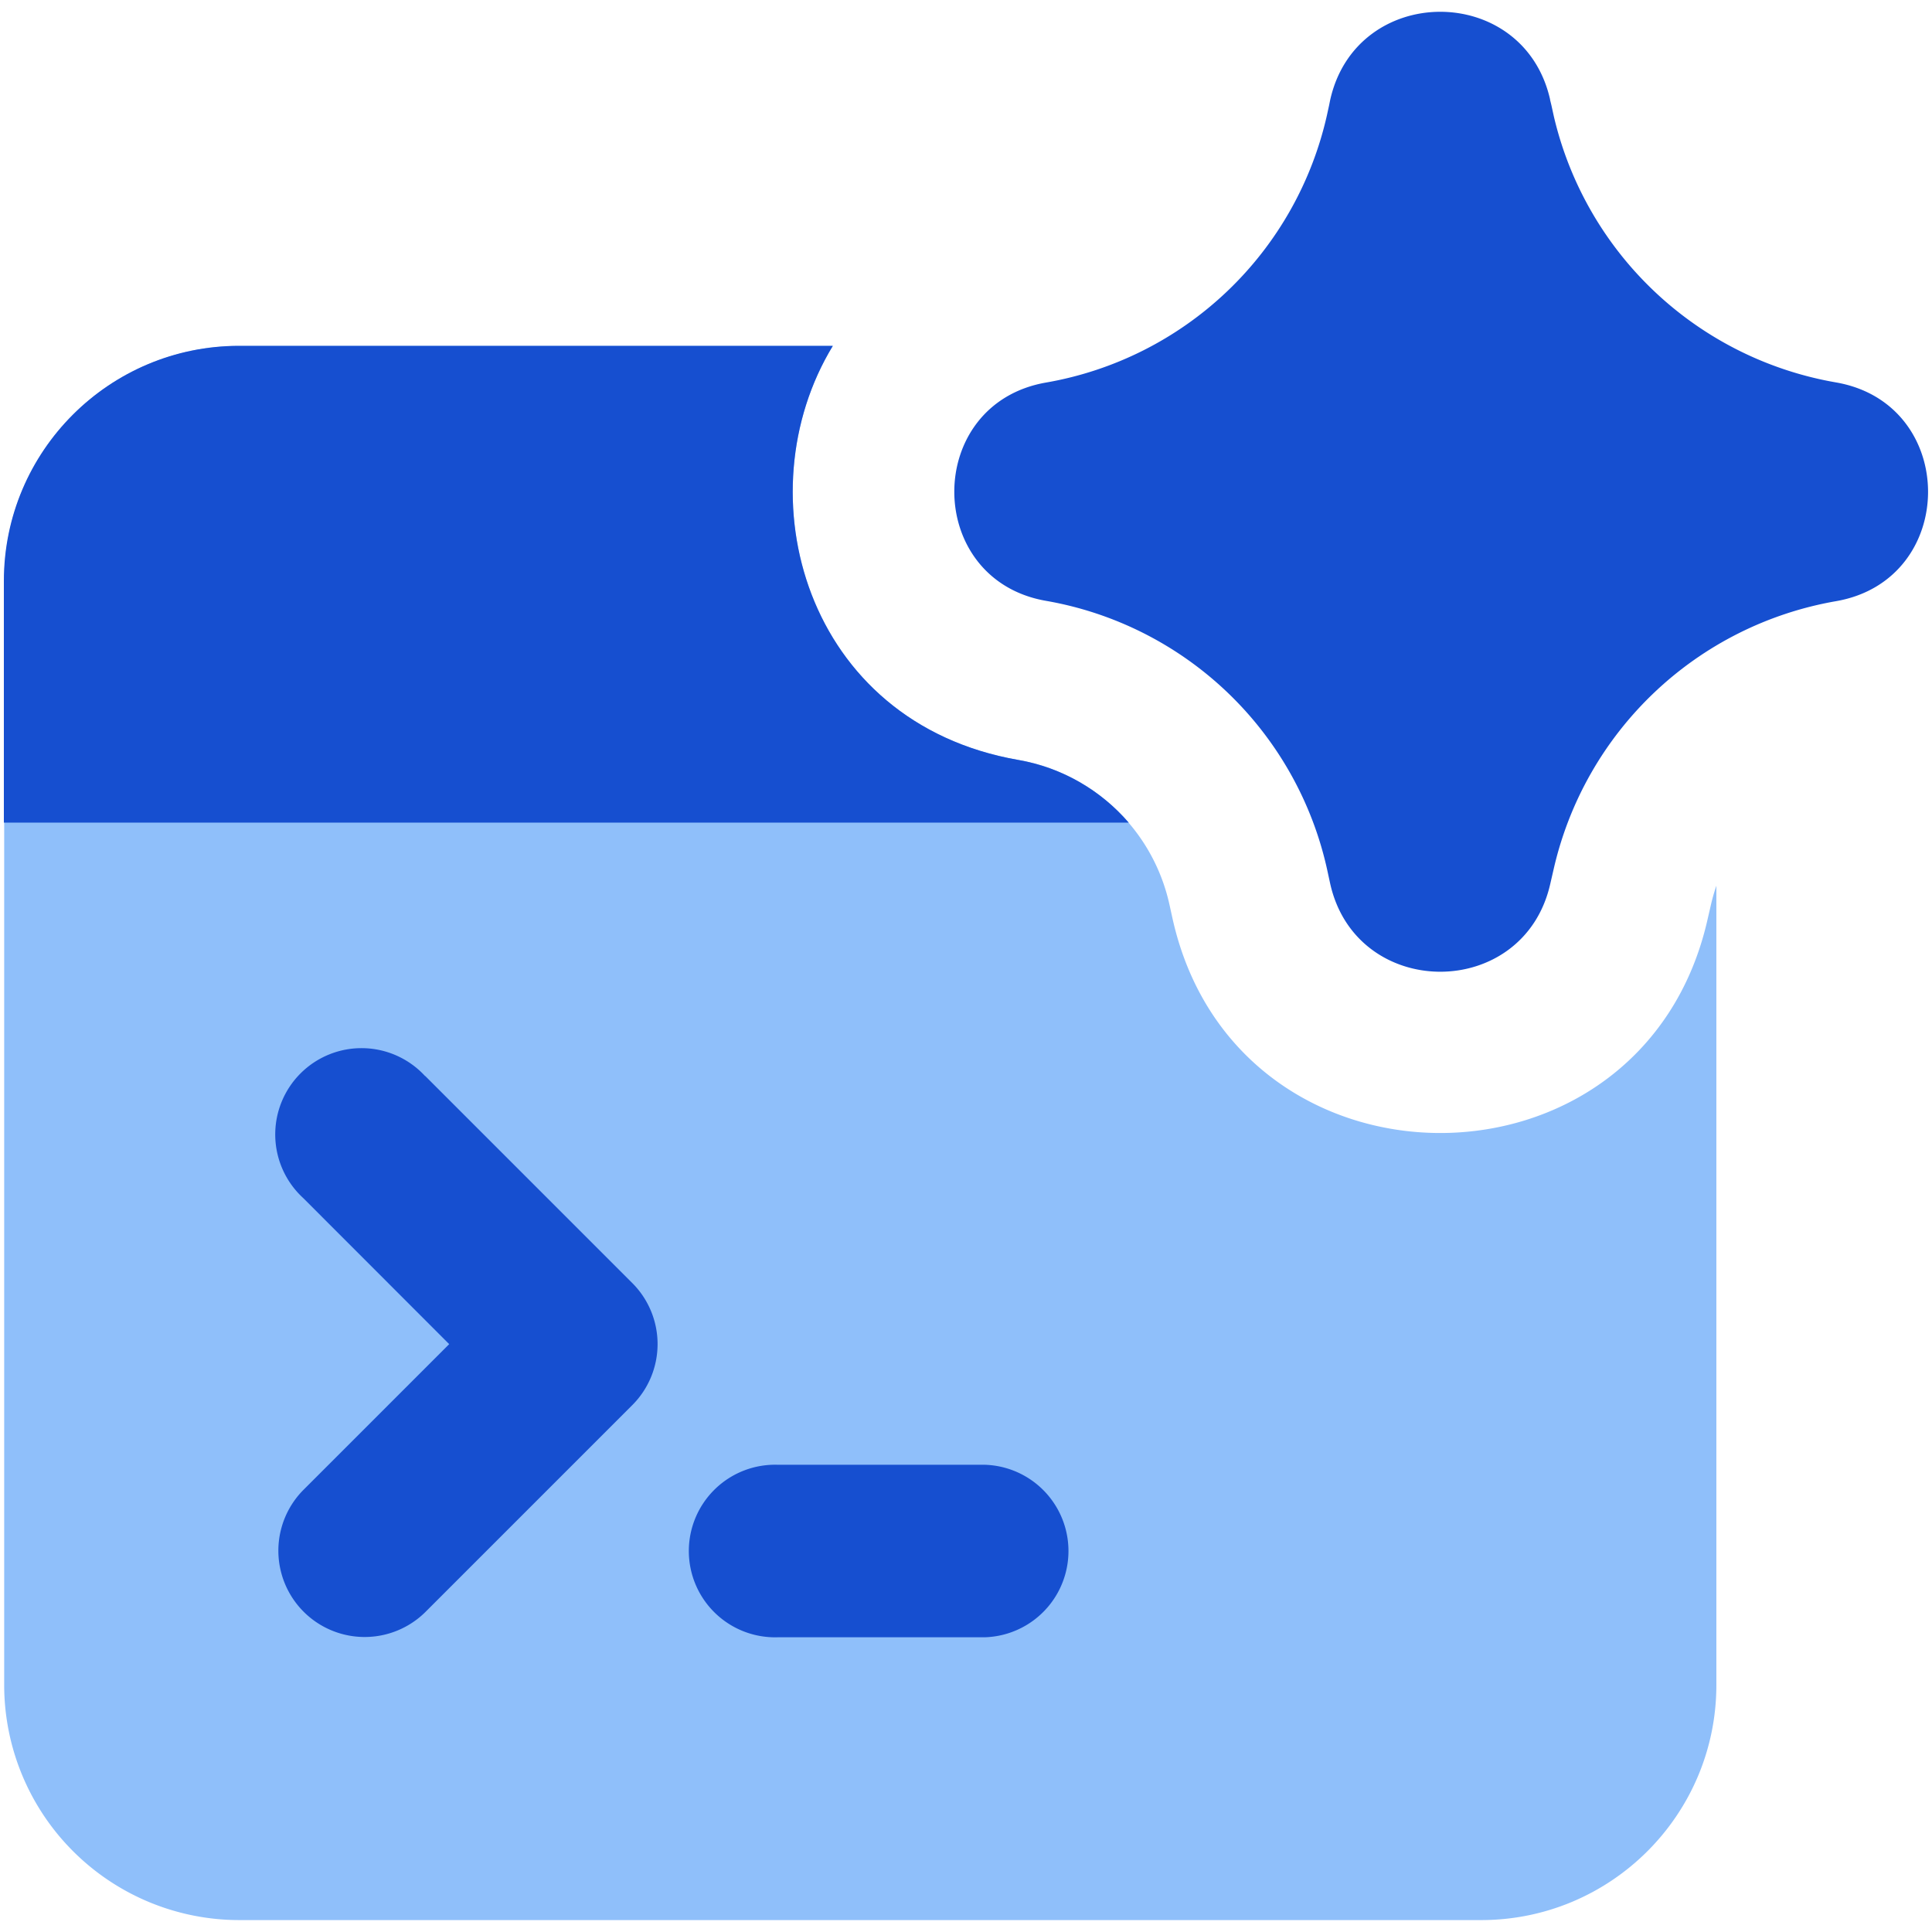
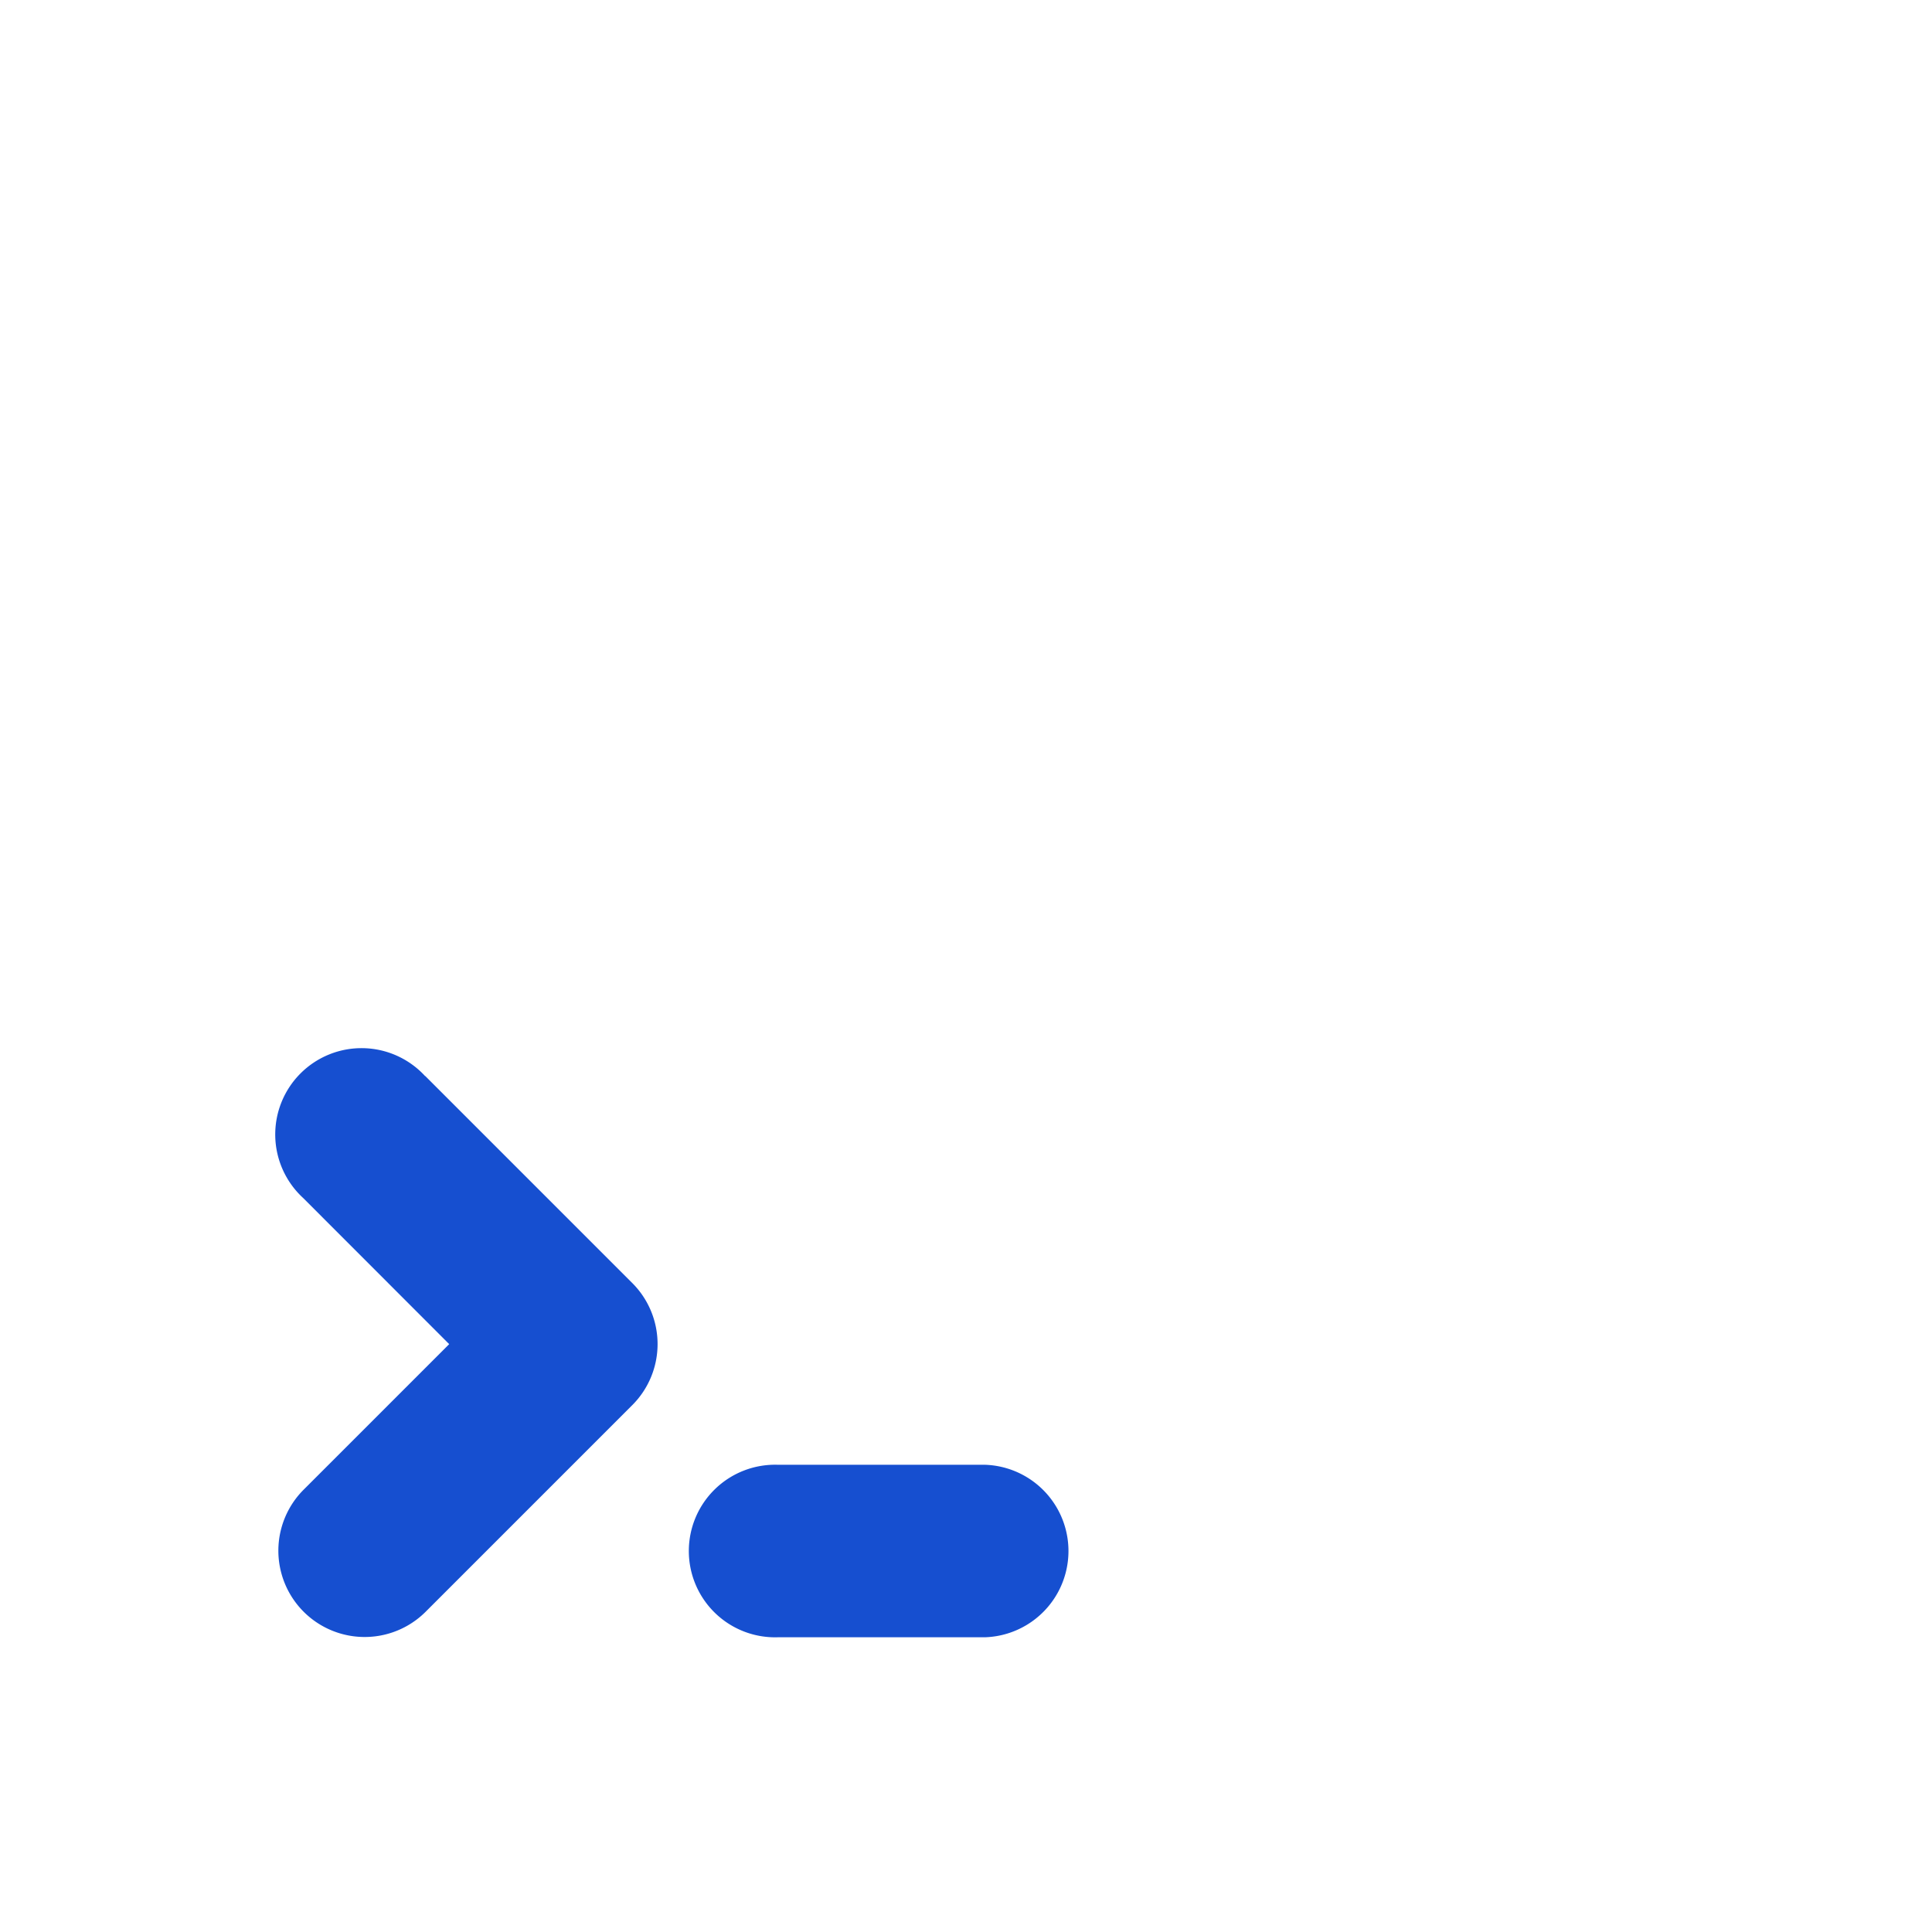
<svg xmlns="http://www.w3.org/2000/svg" fill="none" viewBox="0 0 18 18" height="18" width="18">
  <g id="ai-prompt-spark--app-code-apps-window-website-web-artificial-intelligence-ai">
-     <path id="Subtract" fill="#8fbffa" fill-rule="evenodd" d="M7.759 3.223c-0.84 1.38 -0.262 3.51 1.728 3.857 0.701 0.122 1.257 0.656 1.409 1.35l0.026 0.118c0.584 2.665 4.38 2.682 4.986 0.022l0.032 -0.139a1.8 1.8 0 0 1 0.051 -0.179v7.446c0 1.21 -0.982 2.191 -2.192 2.191H2.229A2.191 2.191 0 0 1 0.039 15.699V5.414c0 -1.21 0.981 -2.191 2.191 -2.191h5.529Z" clip-rule="evenodd" stroke-width="1.286" />
    <path id="Union" fill="#164fd0" fill-rule="evenodd" d="M3.96 10.025a0.804 0.804 0 1 0 -1.135 1.137L4.185 12.523l-1.36 1.36a0.804 0.804 0 0 0 1.137 1.137l1.929 -1.929a0.804 0.804 0 0 0 0 -1.137l-1.929 -1.929Zm3.29 3.622a0.804 0.804 0 1 0 0 1.607h1.929a0.804 0.804 0 0 0 0 -1.607h-1.929Z" clip-rule="evenodd" stroke-width="1.286" />
-     <path id="Subtract_2" fill="#164fd0" fill-rule="evenodd" d="M7.759 3.223c-0.84 1.38 -0.262 3.51 1.728 3.857 0.409 0.071 0.769 0.283 1.029 0.584H0.036V5.413c0 -1.21 0.982 -2.191 2.192 -2.191h5.529Z" clip-rule="evenodd" stroke-width="1.286" />
-     <path id="Union_2" fill="#164fd0" fill-rule="evenodd" d="M14.442 0.927C14.194 -0.167 12.632 -0.161 12.392 0.936l-0.009 0.045 -0.019 0.087A3.253 3.253 0 0 1 9.746 3.564c-1.14 0.198 -1.14 1.836 0 2.034a3.253 3.253 0 0 1 2.62 2.51l0.026 0.12c0.24 1.095 1.801 1.103 2.051 0.009l0.032 -0.139a3.273 3.273 0 0 1 2.631 -2.497c1.143 -0.199 1.143 -1.839 0 -2.038A3.273 3.273 0 0 1 14.477 1.085l-0.023 -0.105 -0.013 -0.053Z" clip-rule="evenodd" stroke-width="1.286" />
  </g>
</svg>